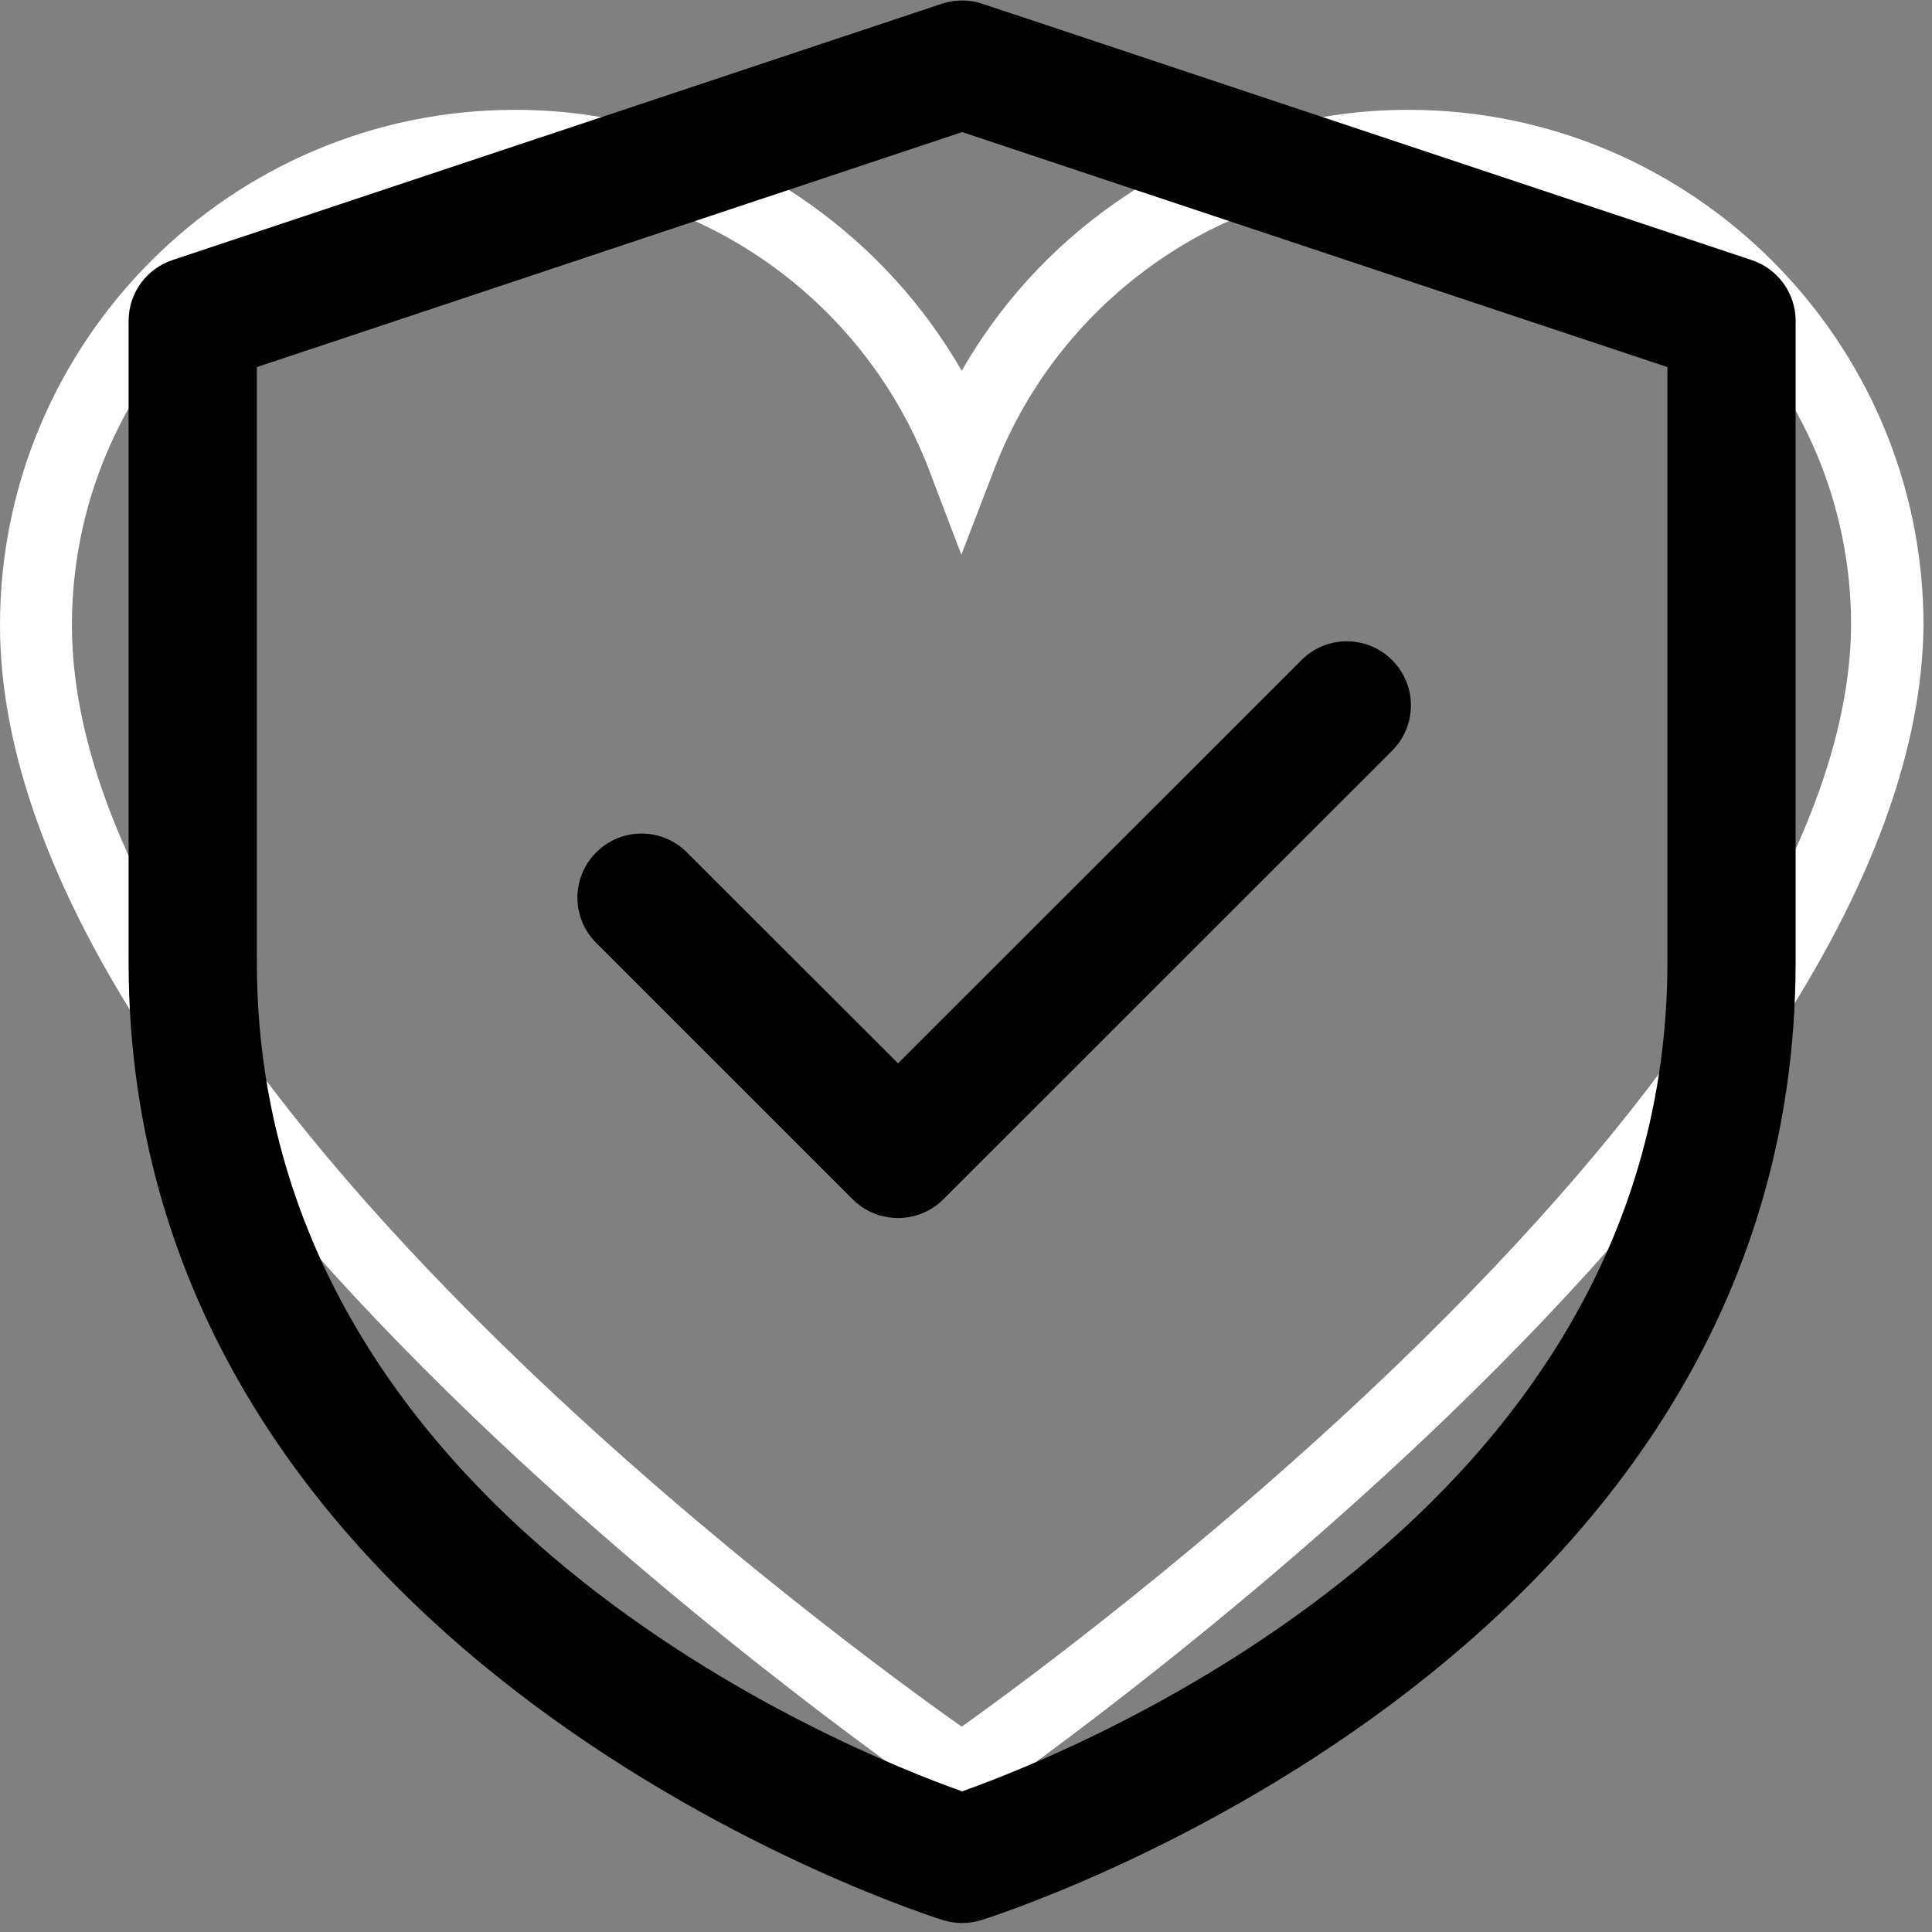
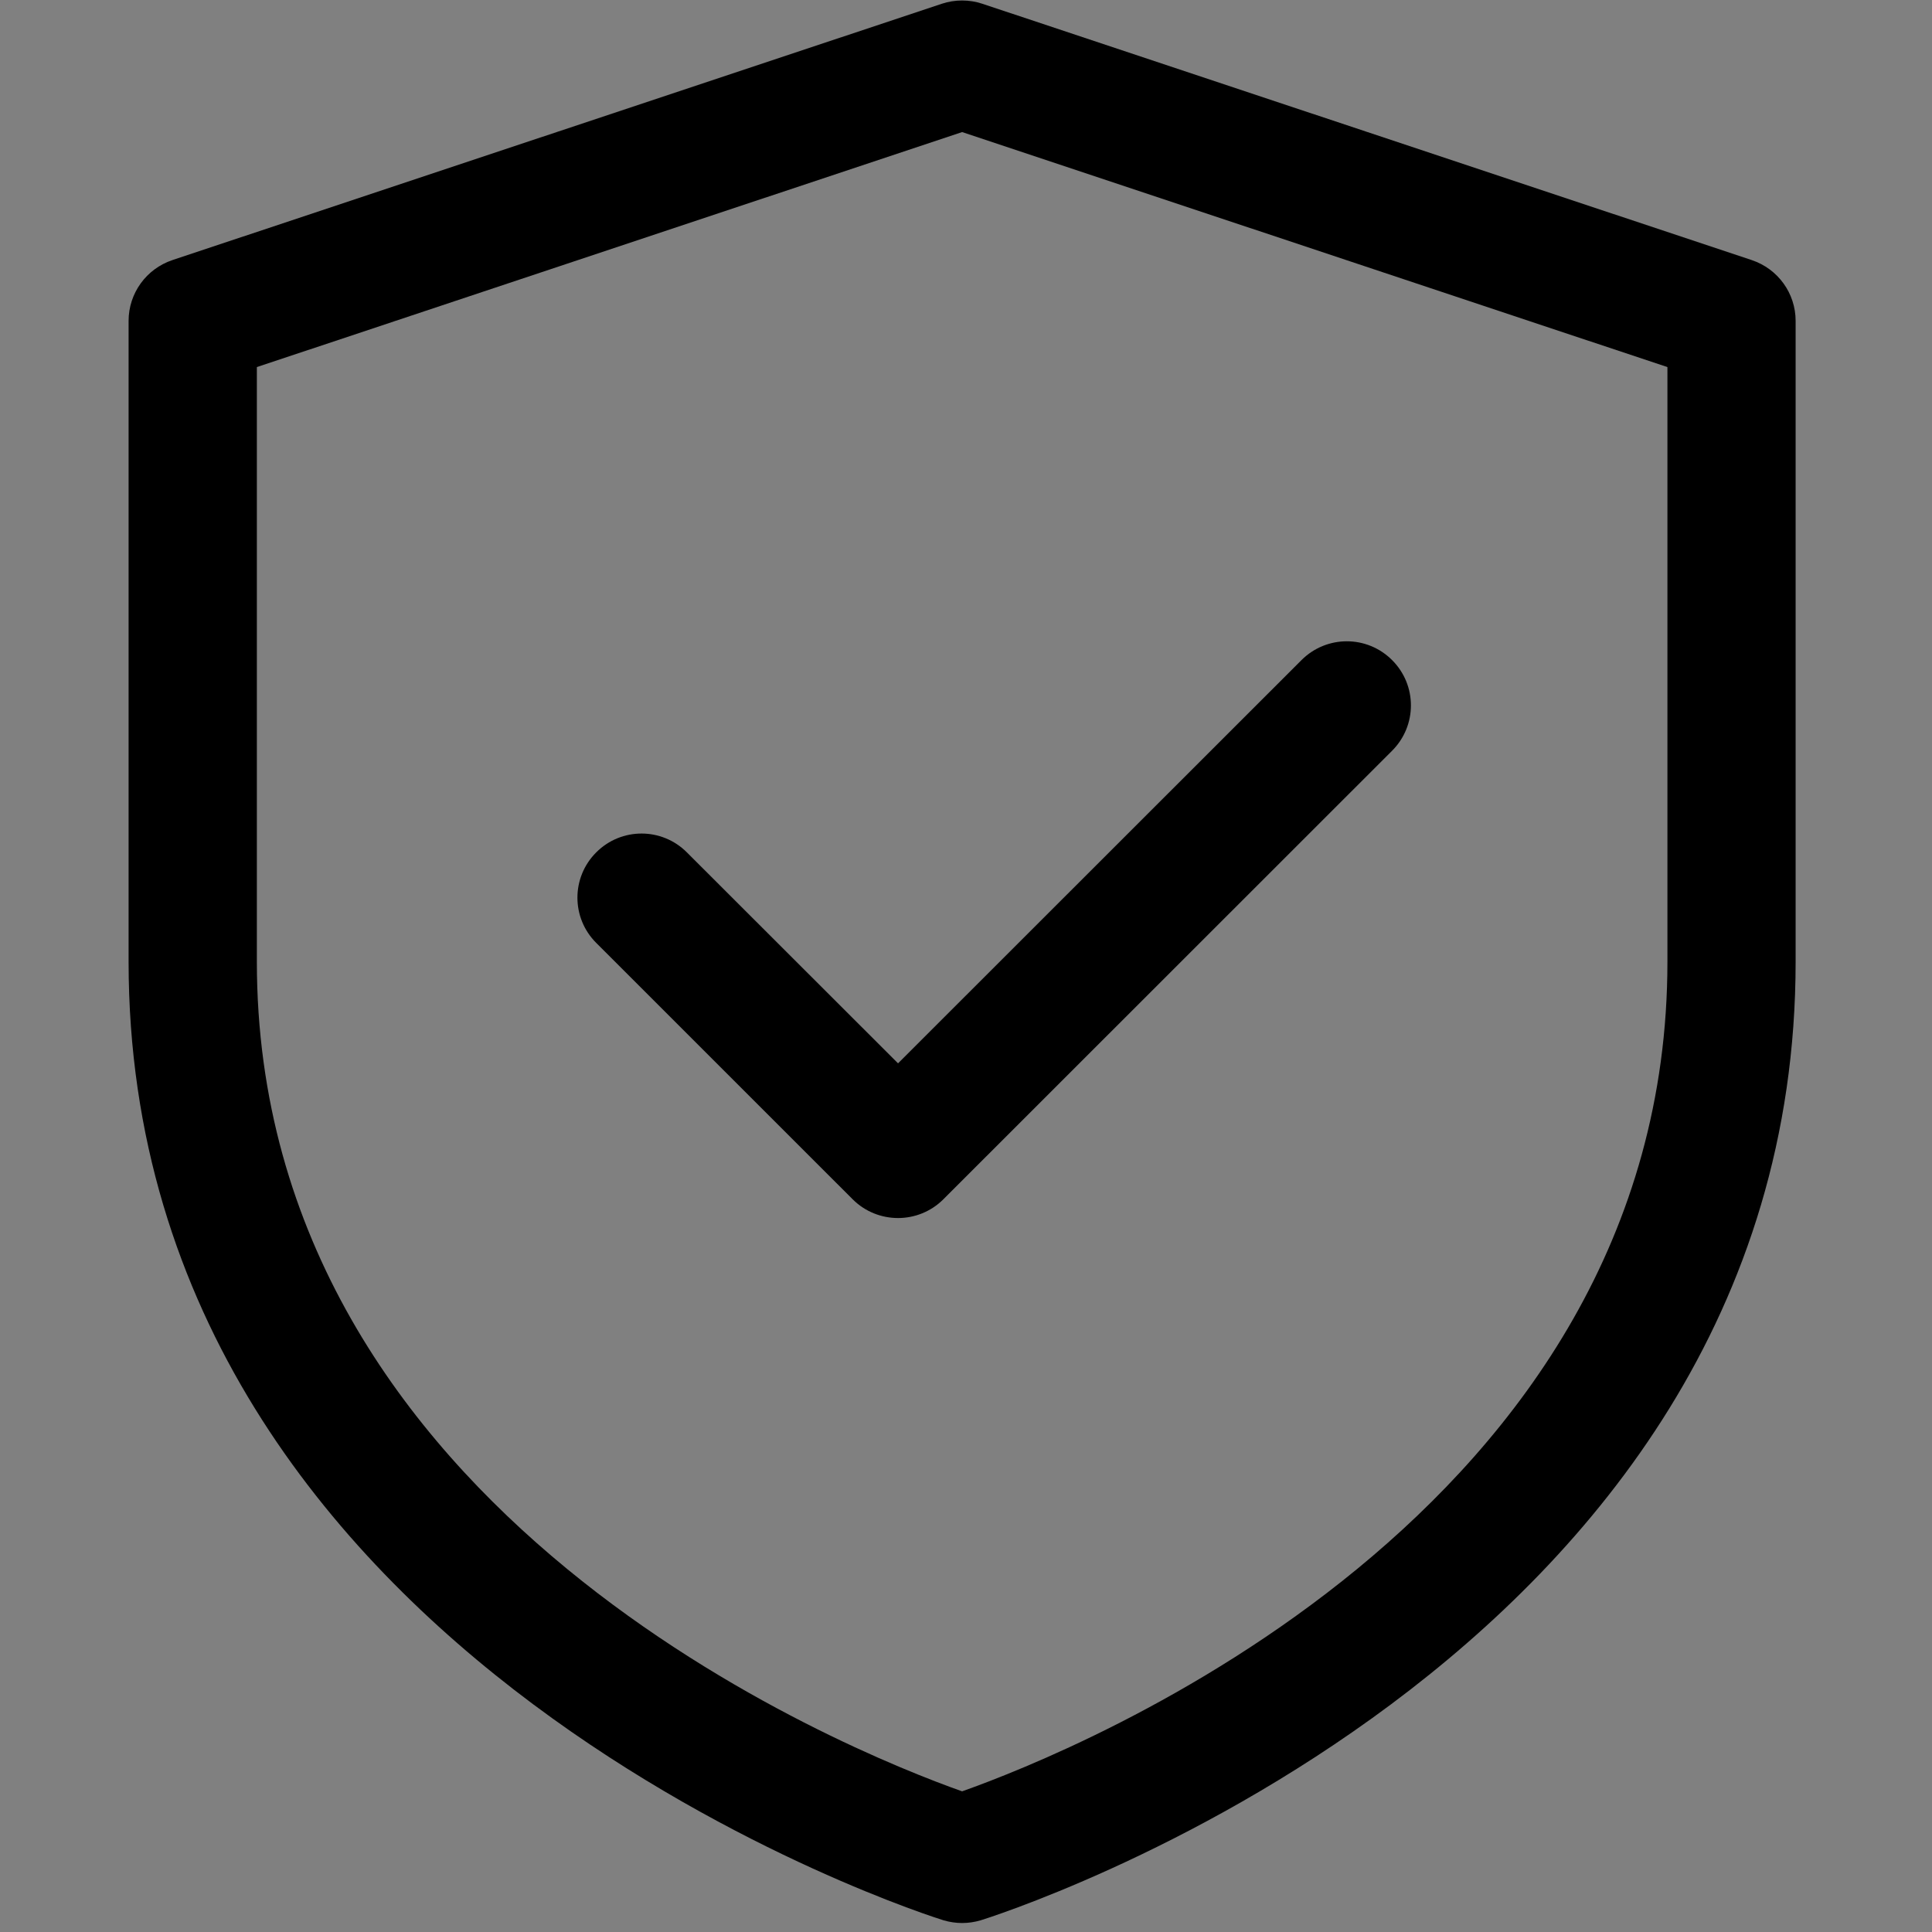
<svg xmlns="http://www.w3.org/2000/svg" version="1.0" preserveAspectRatio="xMidYMid meet" height="150" viewBox="0 0 112.5 112.5" zoomAndPan="magnify" width="150">
  <rect x="0" y="0" width="112.5" height="112.5" fill="#808080" stroke="none" />
  <defs>
    <clipPath id="0950d53779">
      <path clip-rule="nonzero" d="M 0 6.371 L 112.004 6.371 L 112.004 105.68 L 0 105.68 Z M 0 6.371" />
    </clipPath>
    <clipPath id="01b6bf578a">
      <path clip-rule="nonzero" d="M 7.488 0 L 104.559 0 L 104.559 112 L 7.488 112 Z M 7.488 0" />
    </clipPath>
  </defs>
  <g clip-path="url(#0950d53779)">
-     <path fill-rule="nonzero" fill-opacity="1" d="M 56 105.652 L 54.812 104.848 C 54.68 104.758 41.039 95.434 27.598 82.547 C 19.668 74.93 13.328 67.578 8.758 60.676 C 2.957 51.844 0 43.664 0 36.402 C 0 19.863 13.461 6.395 29.996 6.395 C 36.133 6.395 42.066 8.277 47.129 11.863 C 50.805 14.465 53.805 17.781 56 21.59 C 58.195 17.758 61.199 14.441 64.871 11.863 C 69.934 8.277 75.871 6.395 82.008 6.395 C 98.539 6.395 112.004 19.863 112.004 36.402 L 112.004 36.426 C 111.934 43.641 108.957 51.754 103.133 60.562 C 98.562 67.465 92.246 74.816 84.316 82.457 C 70.898 95.391 57.324 104.758 57.188 104.848 Z M 29.996 10.586 C 15.77 10.586 4.188 22.172 4.188 36.402 C 4.188 42.836 6.898 50.207 12.254 58.32 C 16.621 64.957 22.758 72.082 30.465 79.477 C 41.375 89.945 52.438 98.035 56 100.543 C 59.562 98.012 70.562 89.875 81.449 79.387 C 89.133 71.969 95.246 64.867 99.637 58.23 C 104.992 50.121 107.746 42.789 107.789 36.402 C 107.789 22.172 96.211 10.609 81.984 10.609 C 71.434 10.609 61.781 17.285 57.926 27.238 L 55.98 32.301 L 54.051 27.238 C 50.199 17.285 40.543 10.586 29.996 10.586 Z M 29.996 10.586" fill="#ffffff" />
-   </g>
+     </g>
  <g clip-path="url(#01b6bf578a)">
    <path fill-rule="nonzero" fill-opacity="1" d="M 102.004 15.145 L 57.203 0.219 C 56.434 -0.035 55.609 -0.035 54.84 0.219 L 10.039 15.145 C 8.516 15.656 7.488 17.078 7.488 18.684 L 7.488 56 C 7.488 97.012 54.469 111.672 54.945 111.82 C 55.297 111.922 55.66 111.977 56.023 111.977 C 56.391 111.977 56.754 111.922 57.102 111.82 C 57.582 111.672 104.559 97.012 104.559 56 L 104.559 18.684 C 104.559 17.078 103.531 15.656 102.004 15.145 Z M 97.094 56 C 97.094 88.203 62.629 101.969 56.023 104.309 C 49.422 101.969 14.957 88.203 14.957 56 L 14.957 21.375 L 56.023 7.691 L 97.094 21.375 Z M 97.094 56" fill="#000000" />
  </g>
  <path fill-rule="nonzero" fill-opacity="1" d="M 39.996 49.633 C 38.539 48.172 36.176 48.172 34.719 49.633 C 33.258 51.09 33.258 53.449 34.719 54.906 L 49.652 69.836 C 50.379 70.562 51.336 70.926 52.293 70.926 C 53.246 70.926 54.203 70.562 54.93 69.836 L 81.062 43.715 C 82.523 42.254 82.523 39.895 81.062 38.438 C 79.605 36.977 77.246 36.977 75.785 38.438 L 52.293 61.918 Z M 39.996 49.633" fill="#000000" />
</svg>